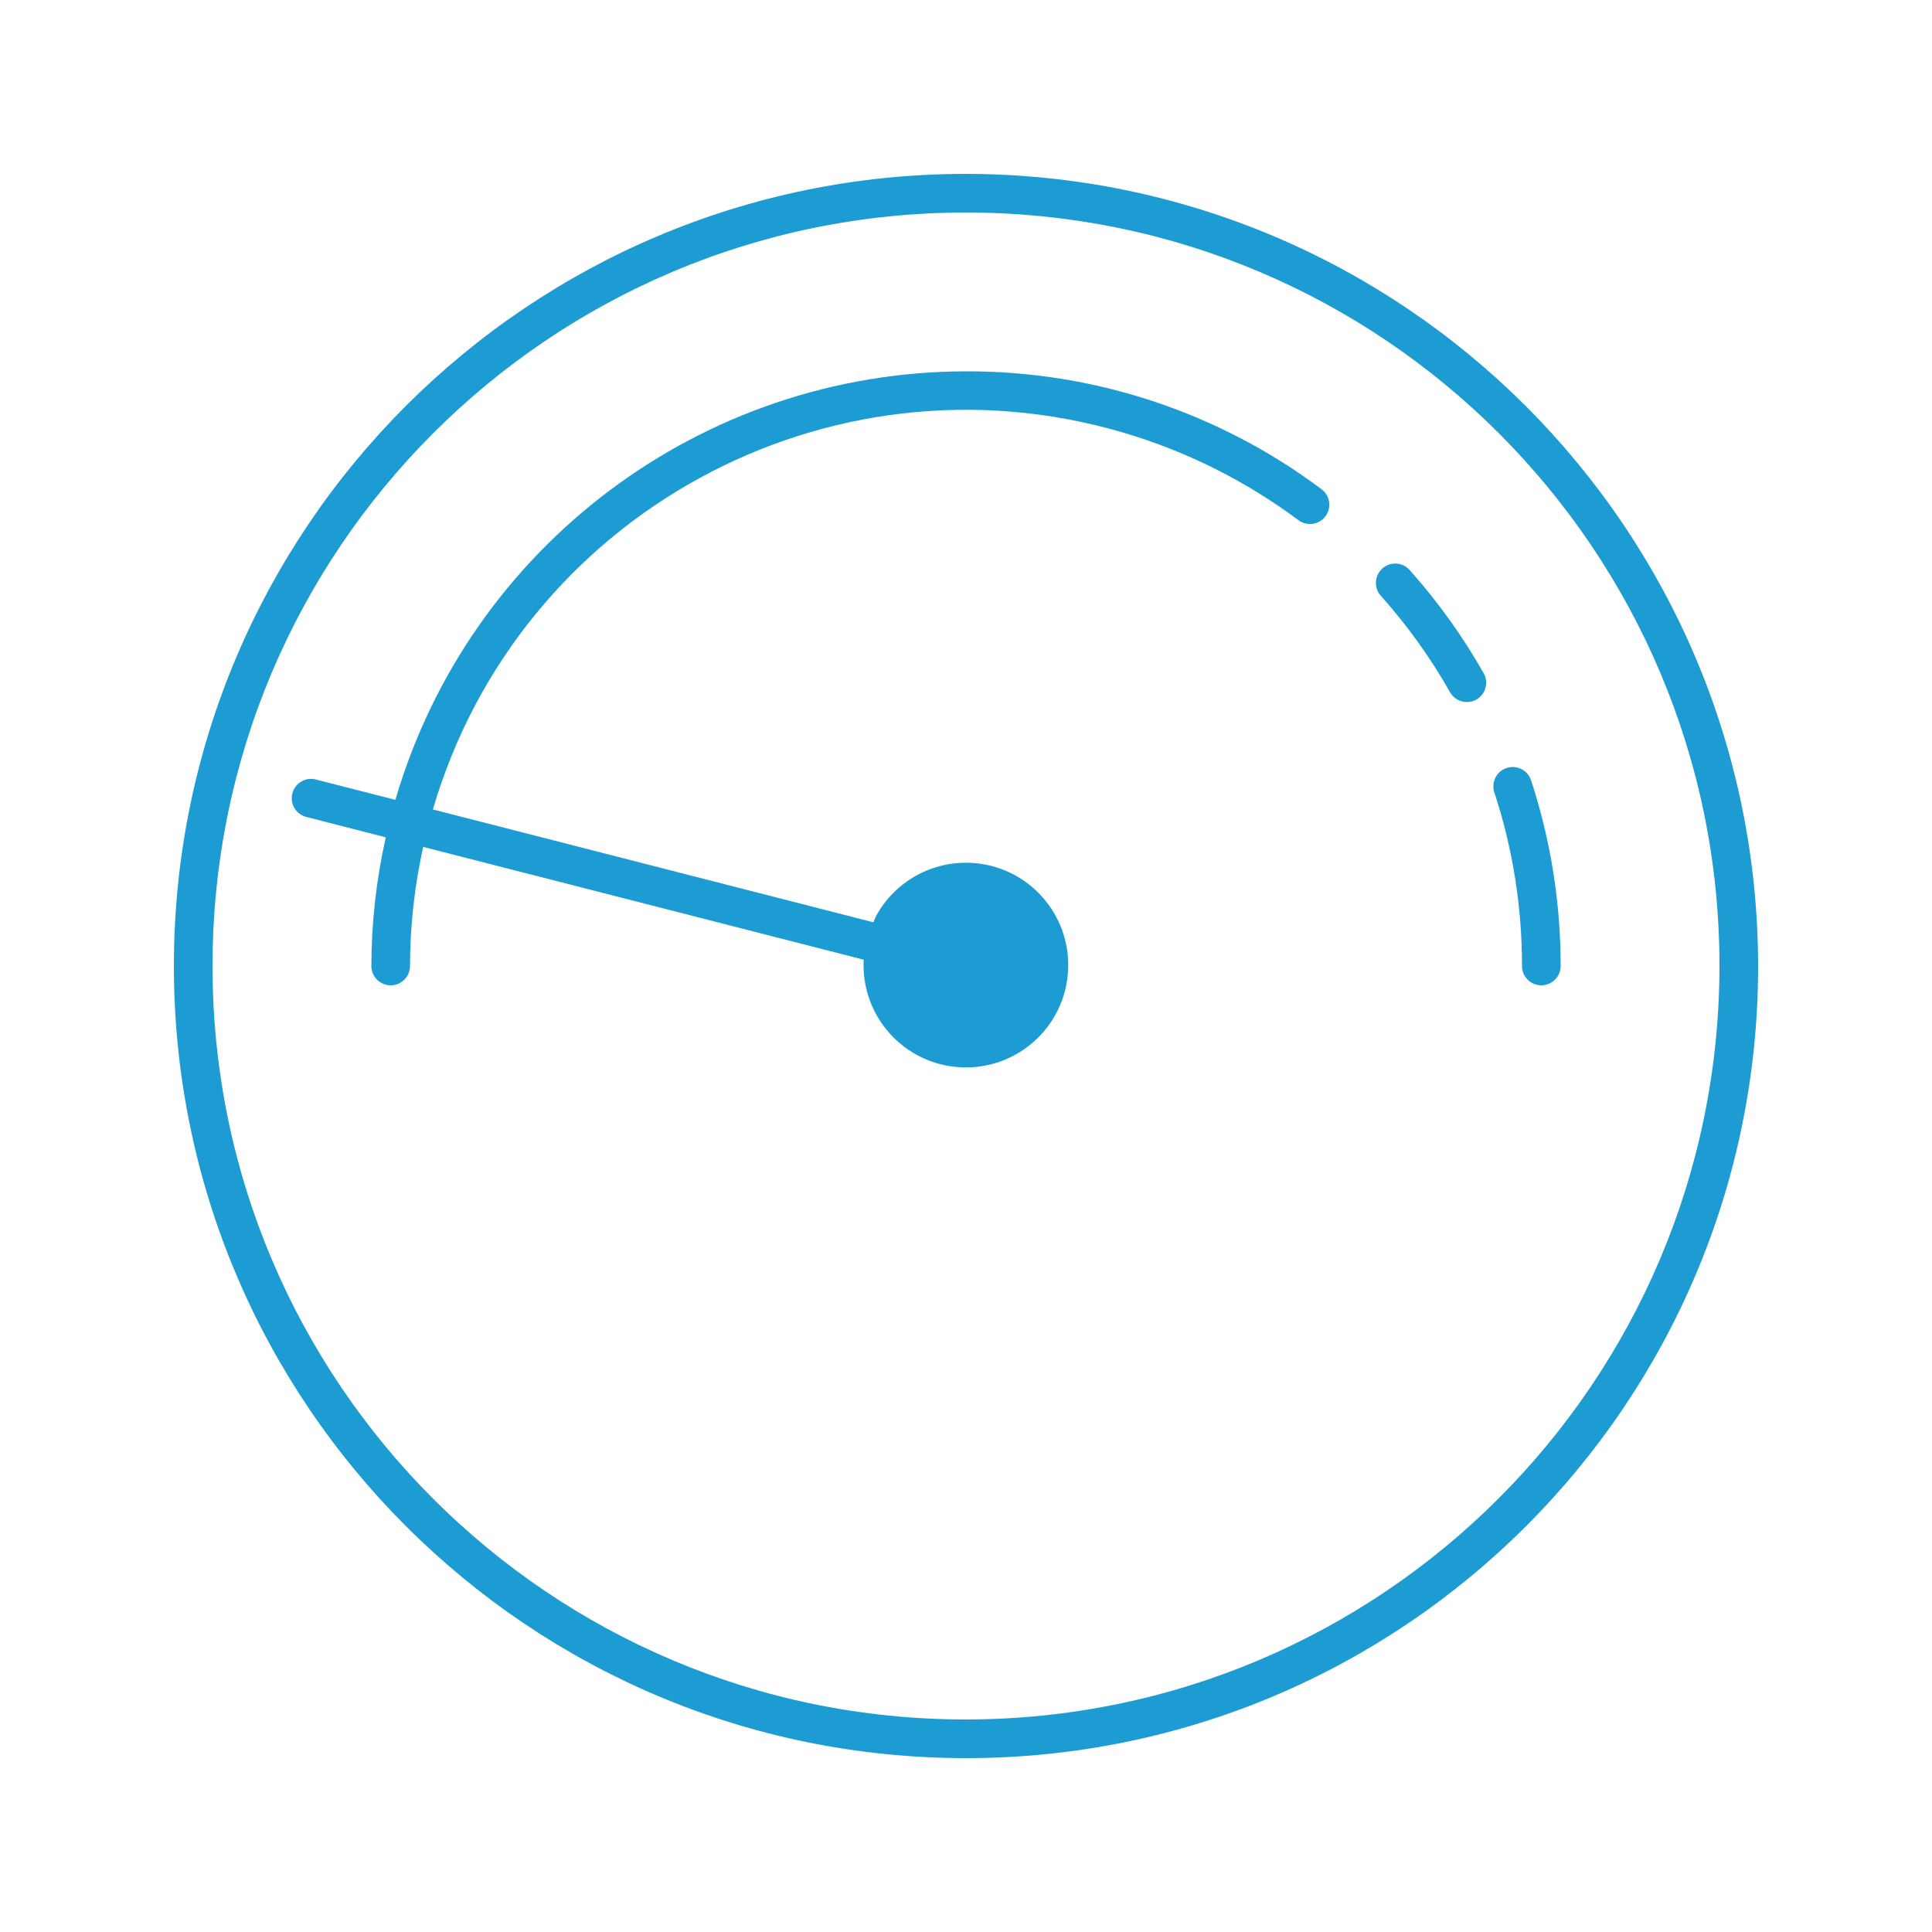
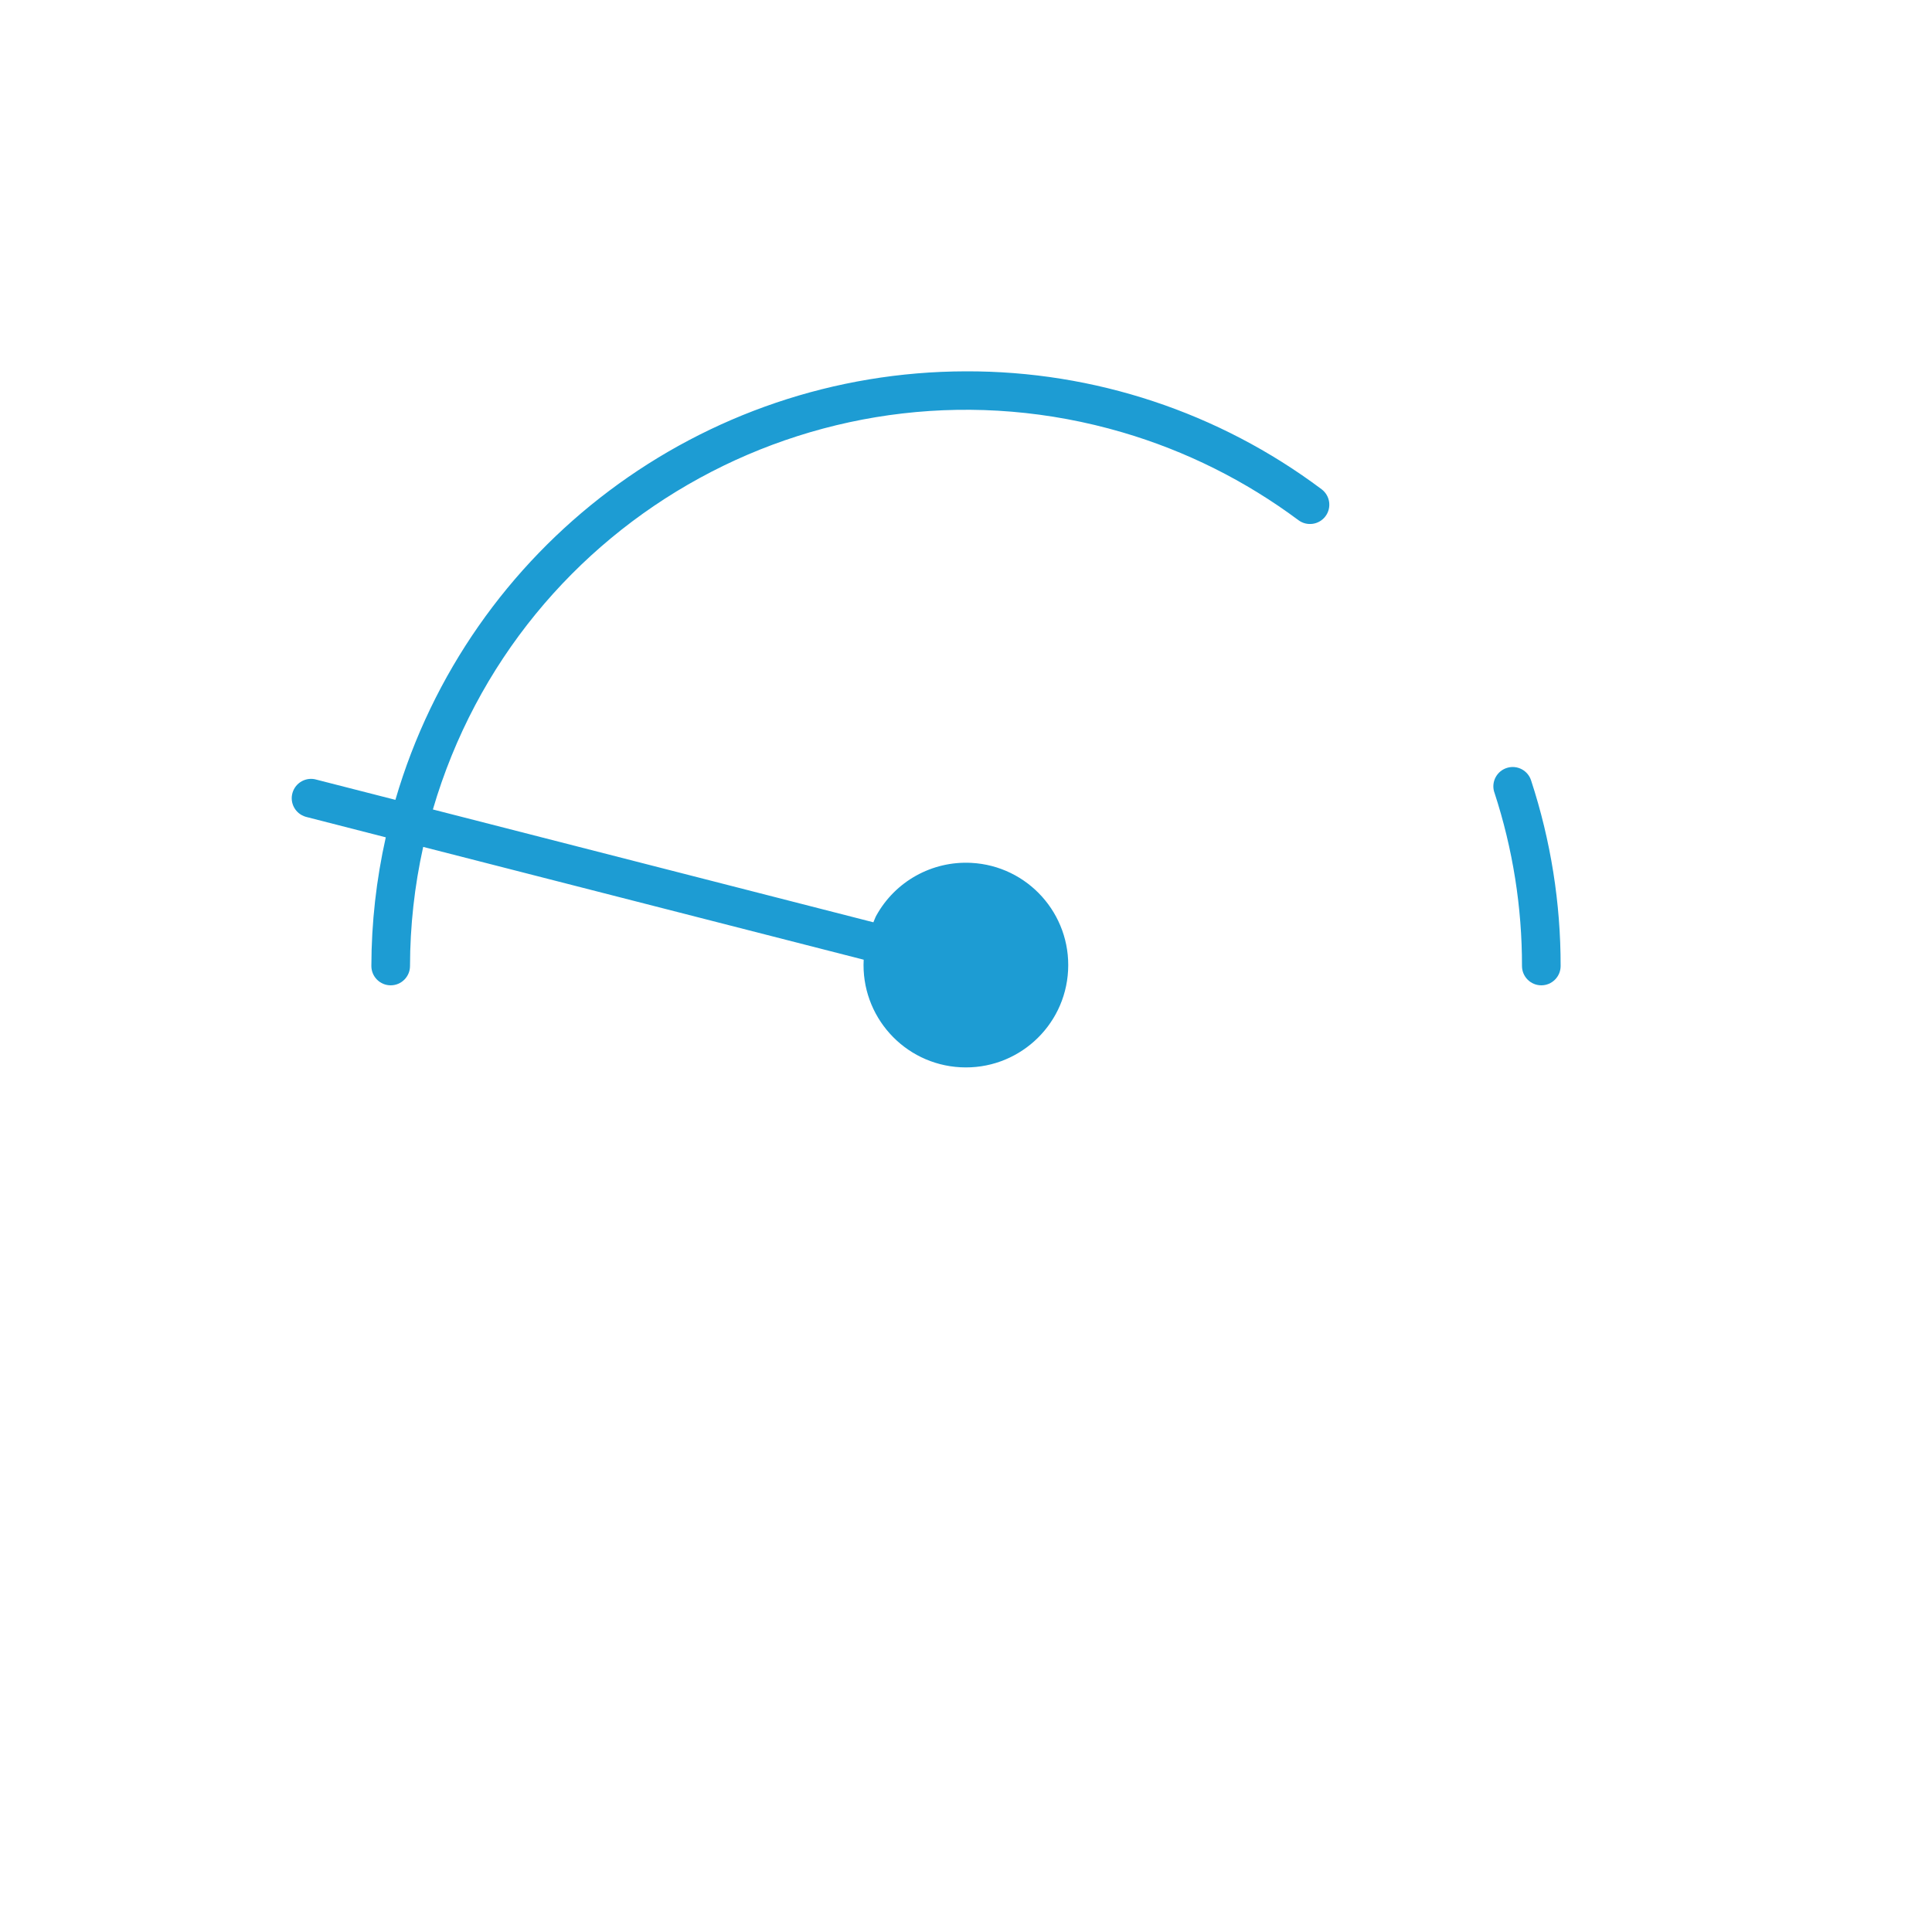
<svg xmlns="http://www.w3.org/2000/svg" version="1.1" id="Layer_1" x="0px" y="0px" viewBox="0 0 50 50" style="enable-background:new 0 0 50 50;" xml:space="preserve">
  <g id="ac678e8a-e3c9-41c0-a510-6c0070287457">
-     <path style="fill:#1D9CD3;" d="M25,4.5C13.678,4.5,4.5,13.678,4.5,25S13.678,45.5,25,45.5S45.5,36.322,45.5,25   C45.487,13.683,36.317,4.513,25,4.5z M25,44.5C14.23,44.5,5.5,35.77,5.5,25S14.23,5.5,25,5.5S44.5,14.23,44.5,25   C44.487,35.764,35.764,44.487,25,44.5z" />
    <path style="fill:#1D9CD3;" d="M38.678,20.519c0.473,1.447,0.713,2.959,0.711,4.481c0,0.276,0.224,0.5,0.5,0.5s0.5-0.224,0.5-0.5   c0.002-1.628-0.255-3.245-0.761-4.792c-0.079-0.265-0.357-0.416-0.622-0.337c-0.265,0.079-0.416,0.357-0.337,0.622   C38.672,20.501,38.675,20.51,38.678,20.519z" />
-     <path style="fill:#1D9CD3;" d="M36.481,14.752c-0.184-0.206-0.5-0.224-0.706-0.04c-0.206,0.184-0.224,0.5-0.04,0.706   c0.688,0.77,1.292,1.612,1.8,2.511c0.144,0.236,0.451,0.311,0.687,0.167c0.225-0.137,0.305-0.426,0.183-0.659   C37.862,16.476,37.217,15.576,36.481,14.752z" />
    <path style="fill:#1D9CD3;" d="M25,9.61c-6.838,0.011-12.85,4.526-14.767,11.09l-2.04-0.522c-0.265-0.079-0.543,0.072-0.622,0.337   s0.072,0.543,0.337,0.622c0.012,0.004,0.025,0.007,0.037,0.01l2.039,0.523C9.739,22.762,9.613,23.879,9.611,25   c0,0.276,0.224,0.5,0.5,0.5s0.5-0.224,0.5-0.5c0.002-1.037,0.116-2.07,0.341-3.082l11.4,2.919   c-0.077,1.461,1.045,2.708,2.506,2.784c1.461,0.077,2.708-1.045,2.784-2.506c0.077-1.461-1.045-2.708-2.506-2.784   c-1.015-0.053-1.971,0.479-2.46,1.369c-0.03,0.055-0.047,0.113-0.073,0.169l-11.4-2.92c2.232-7.623,10.222-11.993,17.844-9.76   c1.642,0.481,3.184,1.251,4.556,2.273c0.221,0.165,0.534,0.12,0.7-0.101c0.165-0.221,0.12-0.533-0.1-0.699   C31.548,10.672,28.318,9.6,25,9.61z" />
  </g>
</svg>